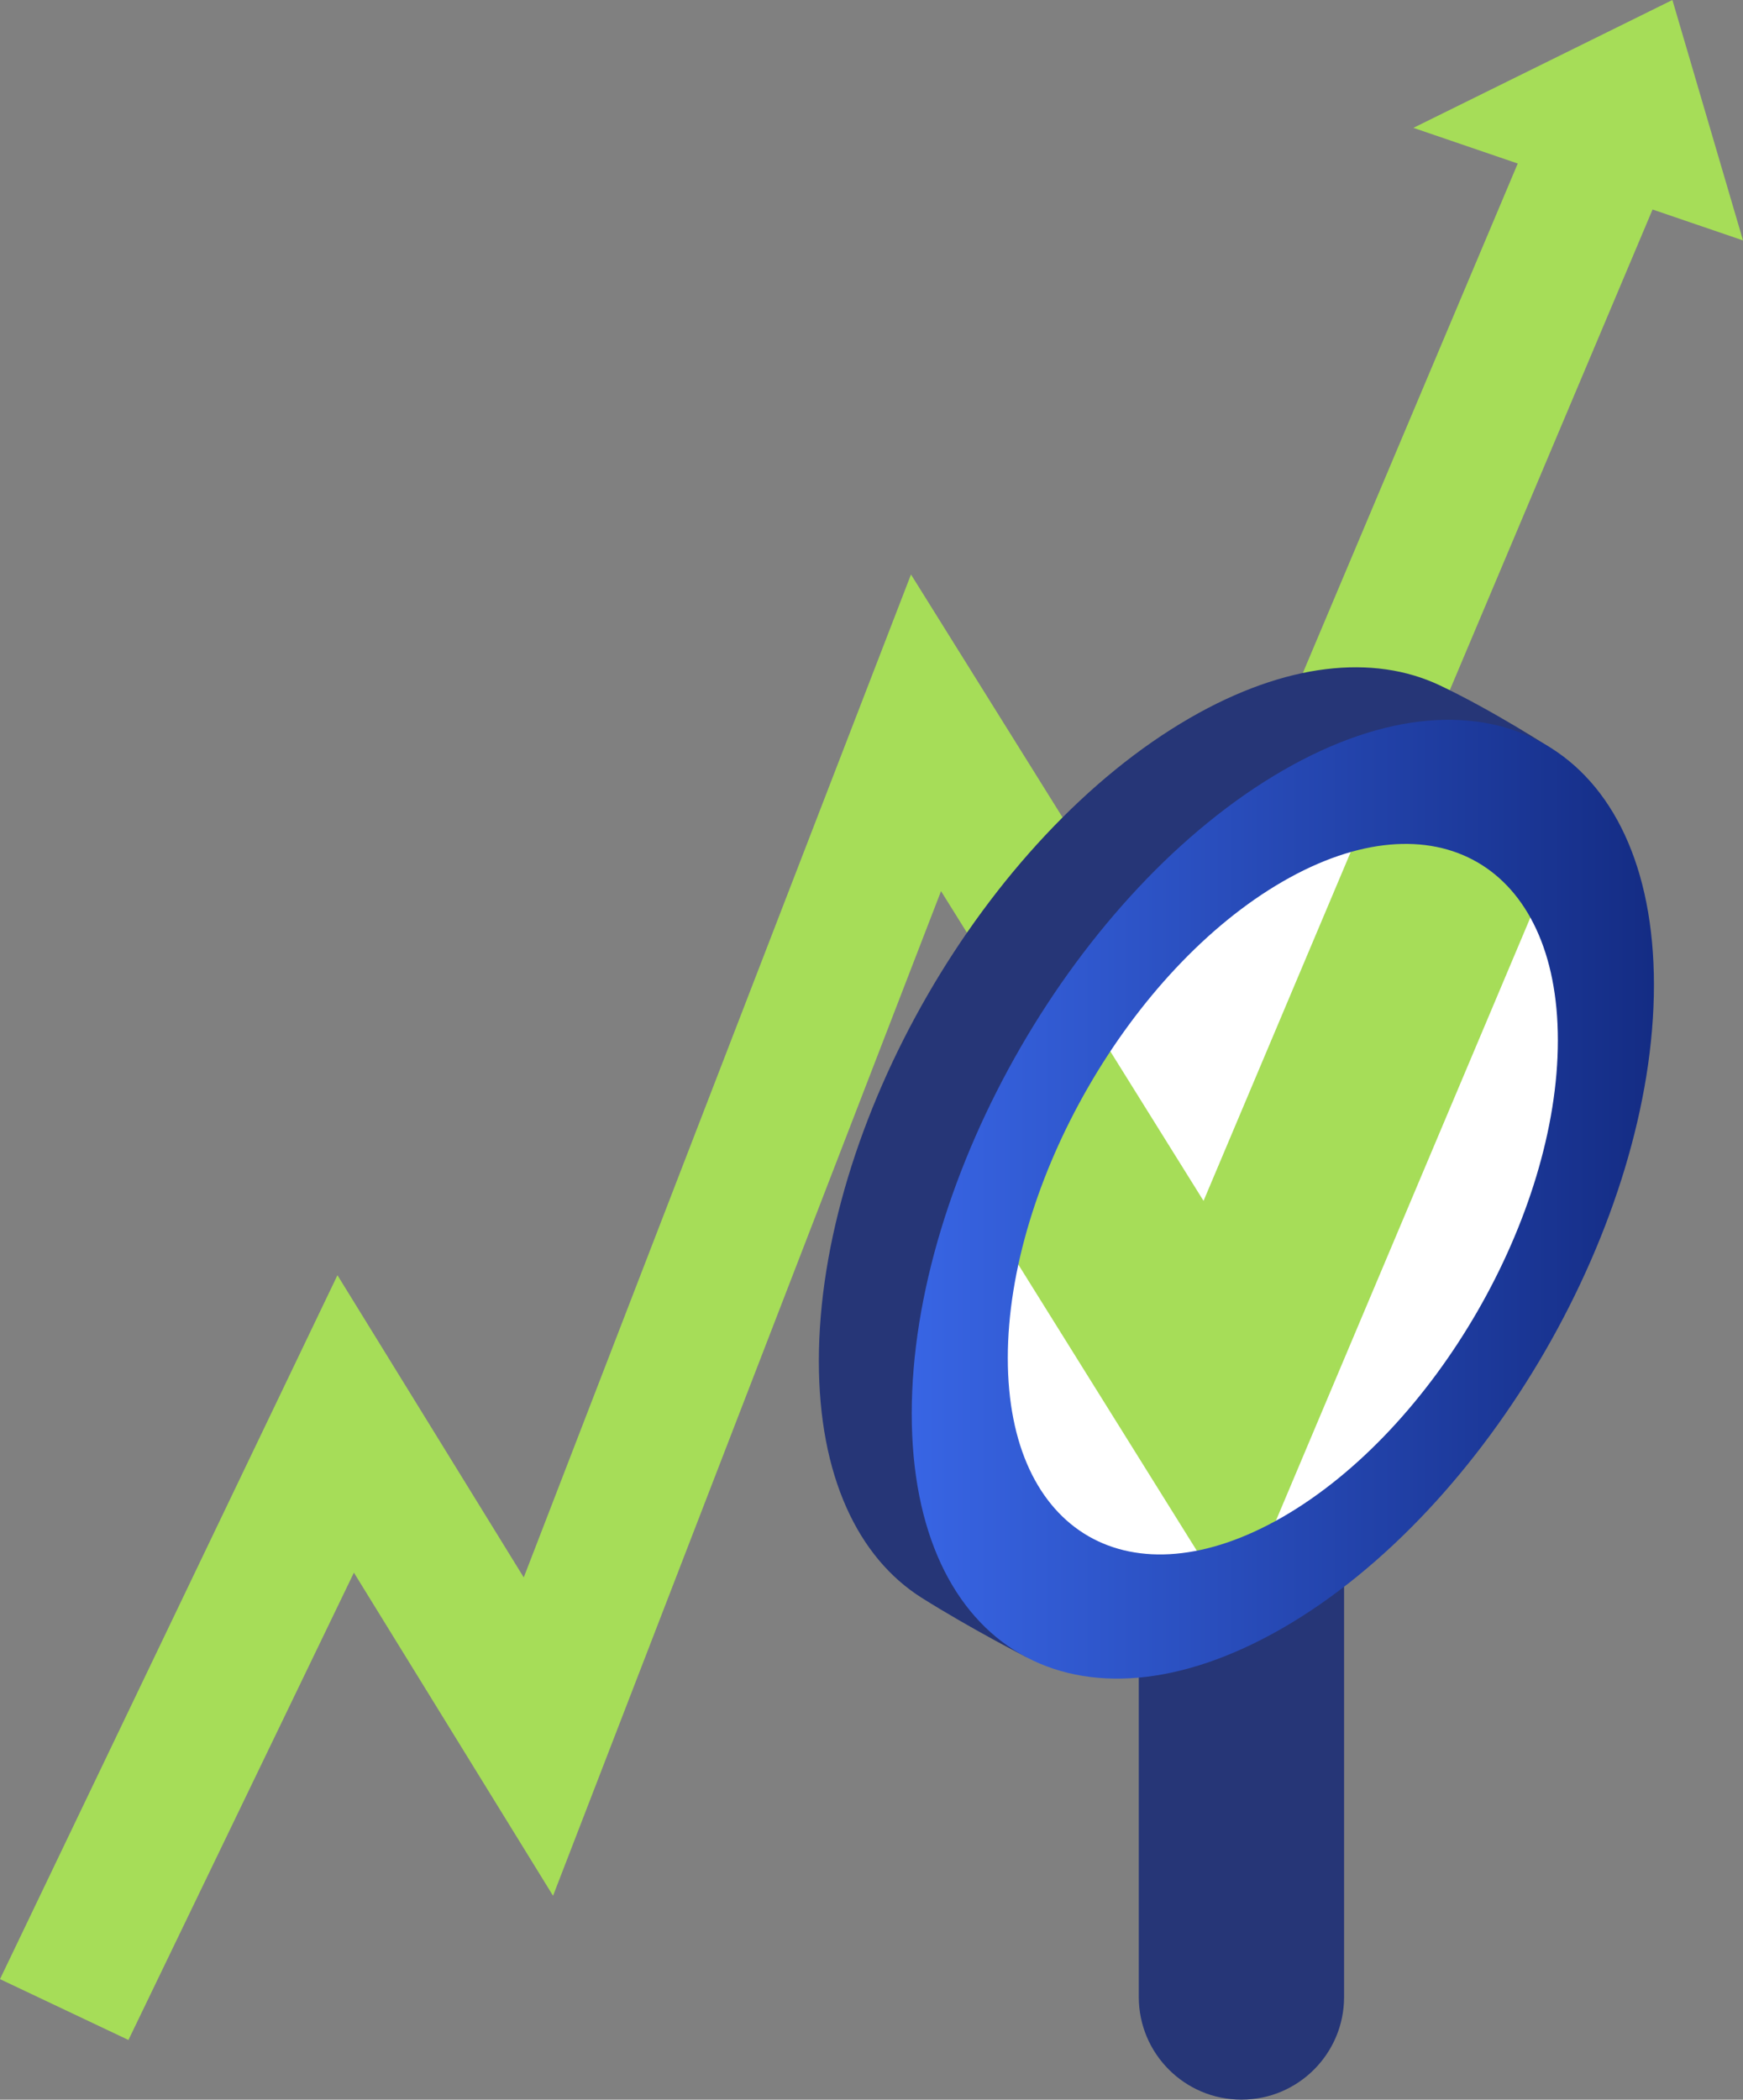
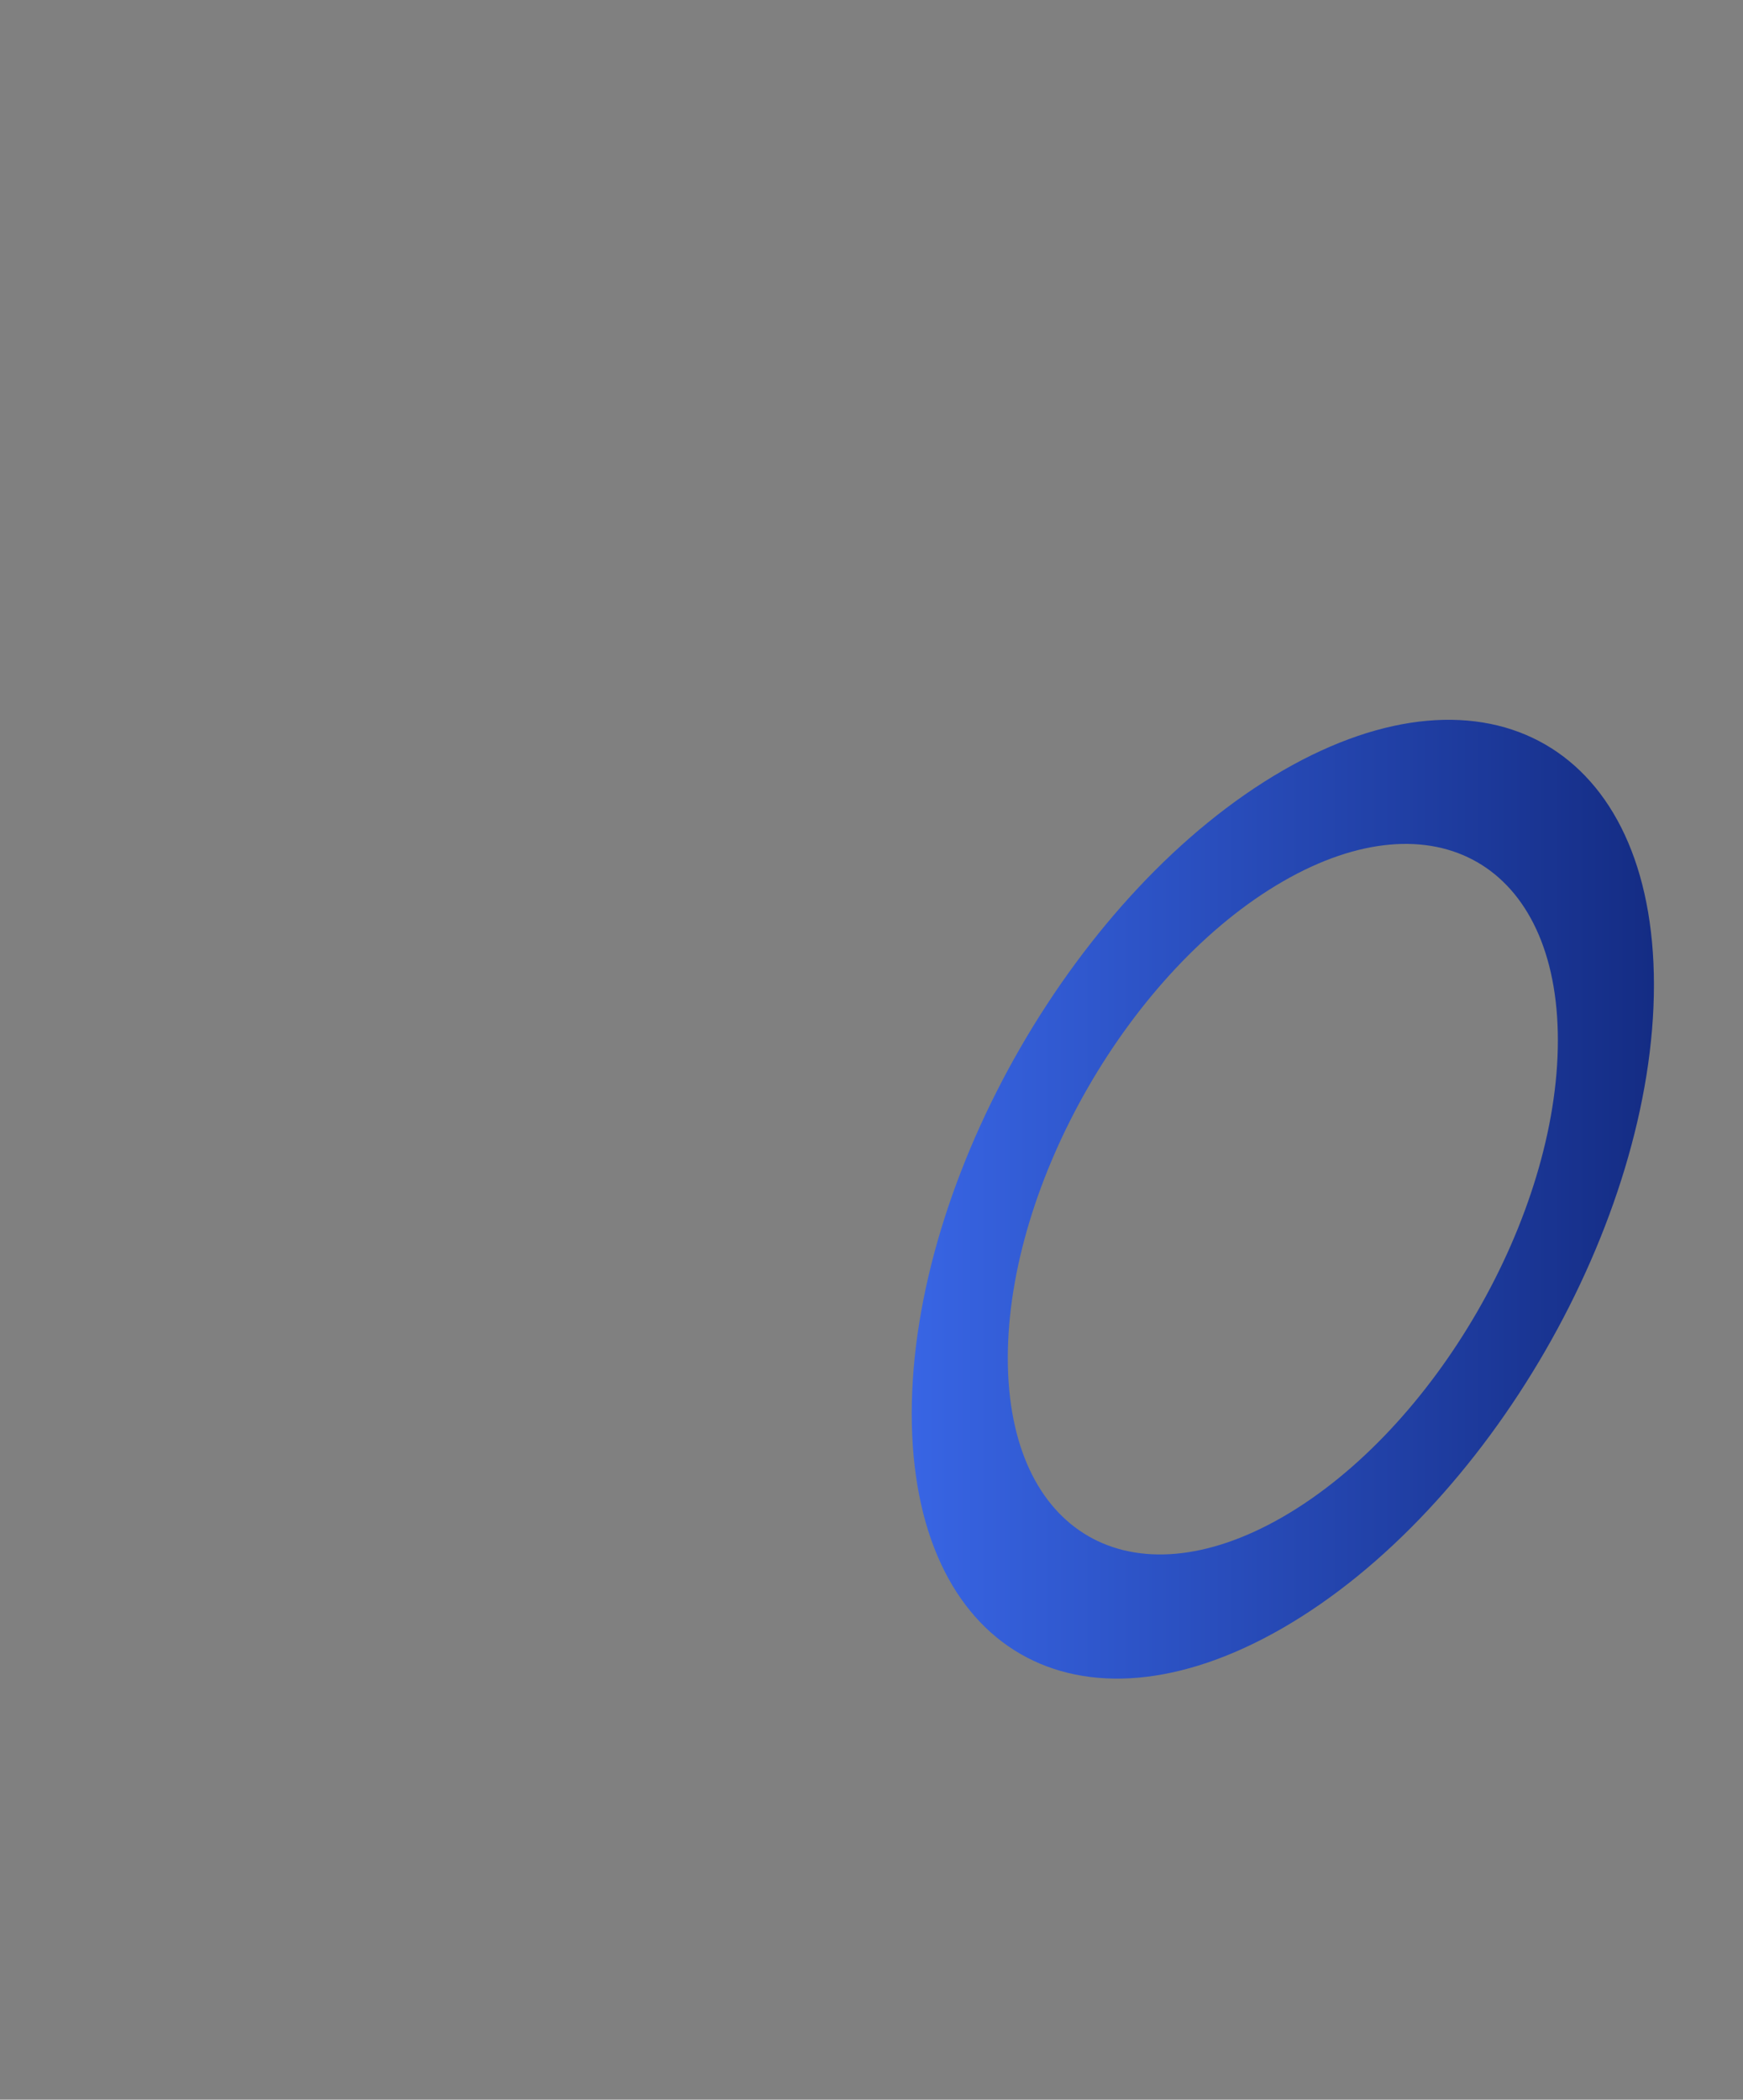
<svg xmlns="http://www.w3.org/2000/svg" id="Objects" x="0px" y="0px" viewBox="0 0 164.2 197.73" style="enable-background:new 0 0 164.2 197.73;" xml:space="preserve">
  <rect x="0" y="0" width="164.2" height="197.73" fill="#808080" stroke="none" />
  <g>
-     <polygon style="fill:#A6DD58;" points="133.15,12.04 142.98,15.4 110.18,93.13 85.82,54.1 49.34,148.55 31.79,120.09 0,186.38    12.1,192.11 33.34,148.1 52.1,178.53 88.65,83.92 112.48,122.1 155.68,19.73 164.2,22.64 157.55,0  " />
-     <path style="fill:#263677;" d="M116.95,106.41c-5.34,0-9.67,4.33-9.67,9.67v71.98c0,5.34,4.33,9.67,9.67,9.67   c5.34,0,9.67-4.33,9.67-9.67v-71.98C126.62,110.74,122.29,106.41,116.95,106.41z" />
-     <path style="fill:#263677;" d="M112.1,67.61c-19.31,11.15-34.96,38.26-34.96,60.56c0,10.82,3.69,18.52,9.69,22.3   c4.64,2.92,9.85,5.58,9.85,5.58s8.46-8.7,11.16-10.25c19.31-11.15,34.96-38.26,34.96-60.56c0-3.44,3.28-14.8,3.28-14.8   s-5.47-3.55-10.47-5.91C129.4,61.6,121.15,62.39,112.1,67.61z" />
-     <path style="fill:#FFFFFF;" d="M120.85,75.53c-17.89,10.33-32.39,35.45-32.39,56.11c0,20.66,14.5,29.03,32.39,18.7   c17.89-10.33,32.39-35.45,32.39-56.11S138.74,65.2,120.85,75.53z" />
-     <path style="fill:#A6DD58;" d="M129.18,75.65l-15.8,37.44l-12.23-19.61c-3.35,6.45-6.42,13.33-8.56,20.25l23.89,38.29l29.46-69.81   c-0.99-0.72-2.02-1.38-3.12-1.9C138.72,78.38,133.93,76.24,129.18,75.65z" />
    <linearGradient id="SVGID_1_" gradientUnits="userSpaceOnUse" x1="85.883" y1="112.932" x2="155.808" y2="112.932">
      <stop offset="0" style="stop-color:#3865E4" />
      <stop offset="1" style="stop-color:#142C84" />
    </linearGradient>
    <path style="fill:url(#SVGID_1_);" d="M120.85,72.56c-19.31,11.15-34.96,38.26-34.96,60.56c0,22.3,15.65,31.33,34.96,20.19   c19.31-11.15,34.96-38.26,34.96-60.56S140.16,61.41,120.85,72.56z M120.85,142.85c-14.31,8.26-25.91,1.56-25.91-14.96   c0-16.52,11.6-36.62,25.91-44.88c14.31-8.26,25.91-1.56,25.91,14.96C146.76,114.5,135.16,134.59,120.85,142.85z" />
  </g>
</svg>